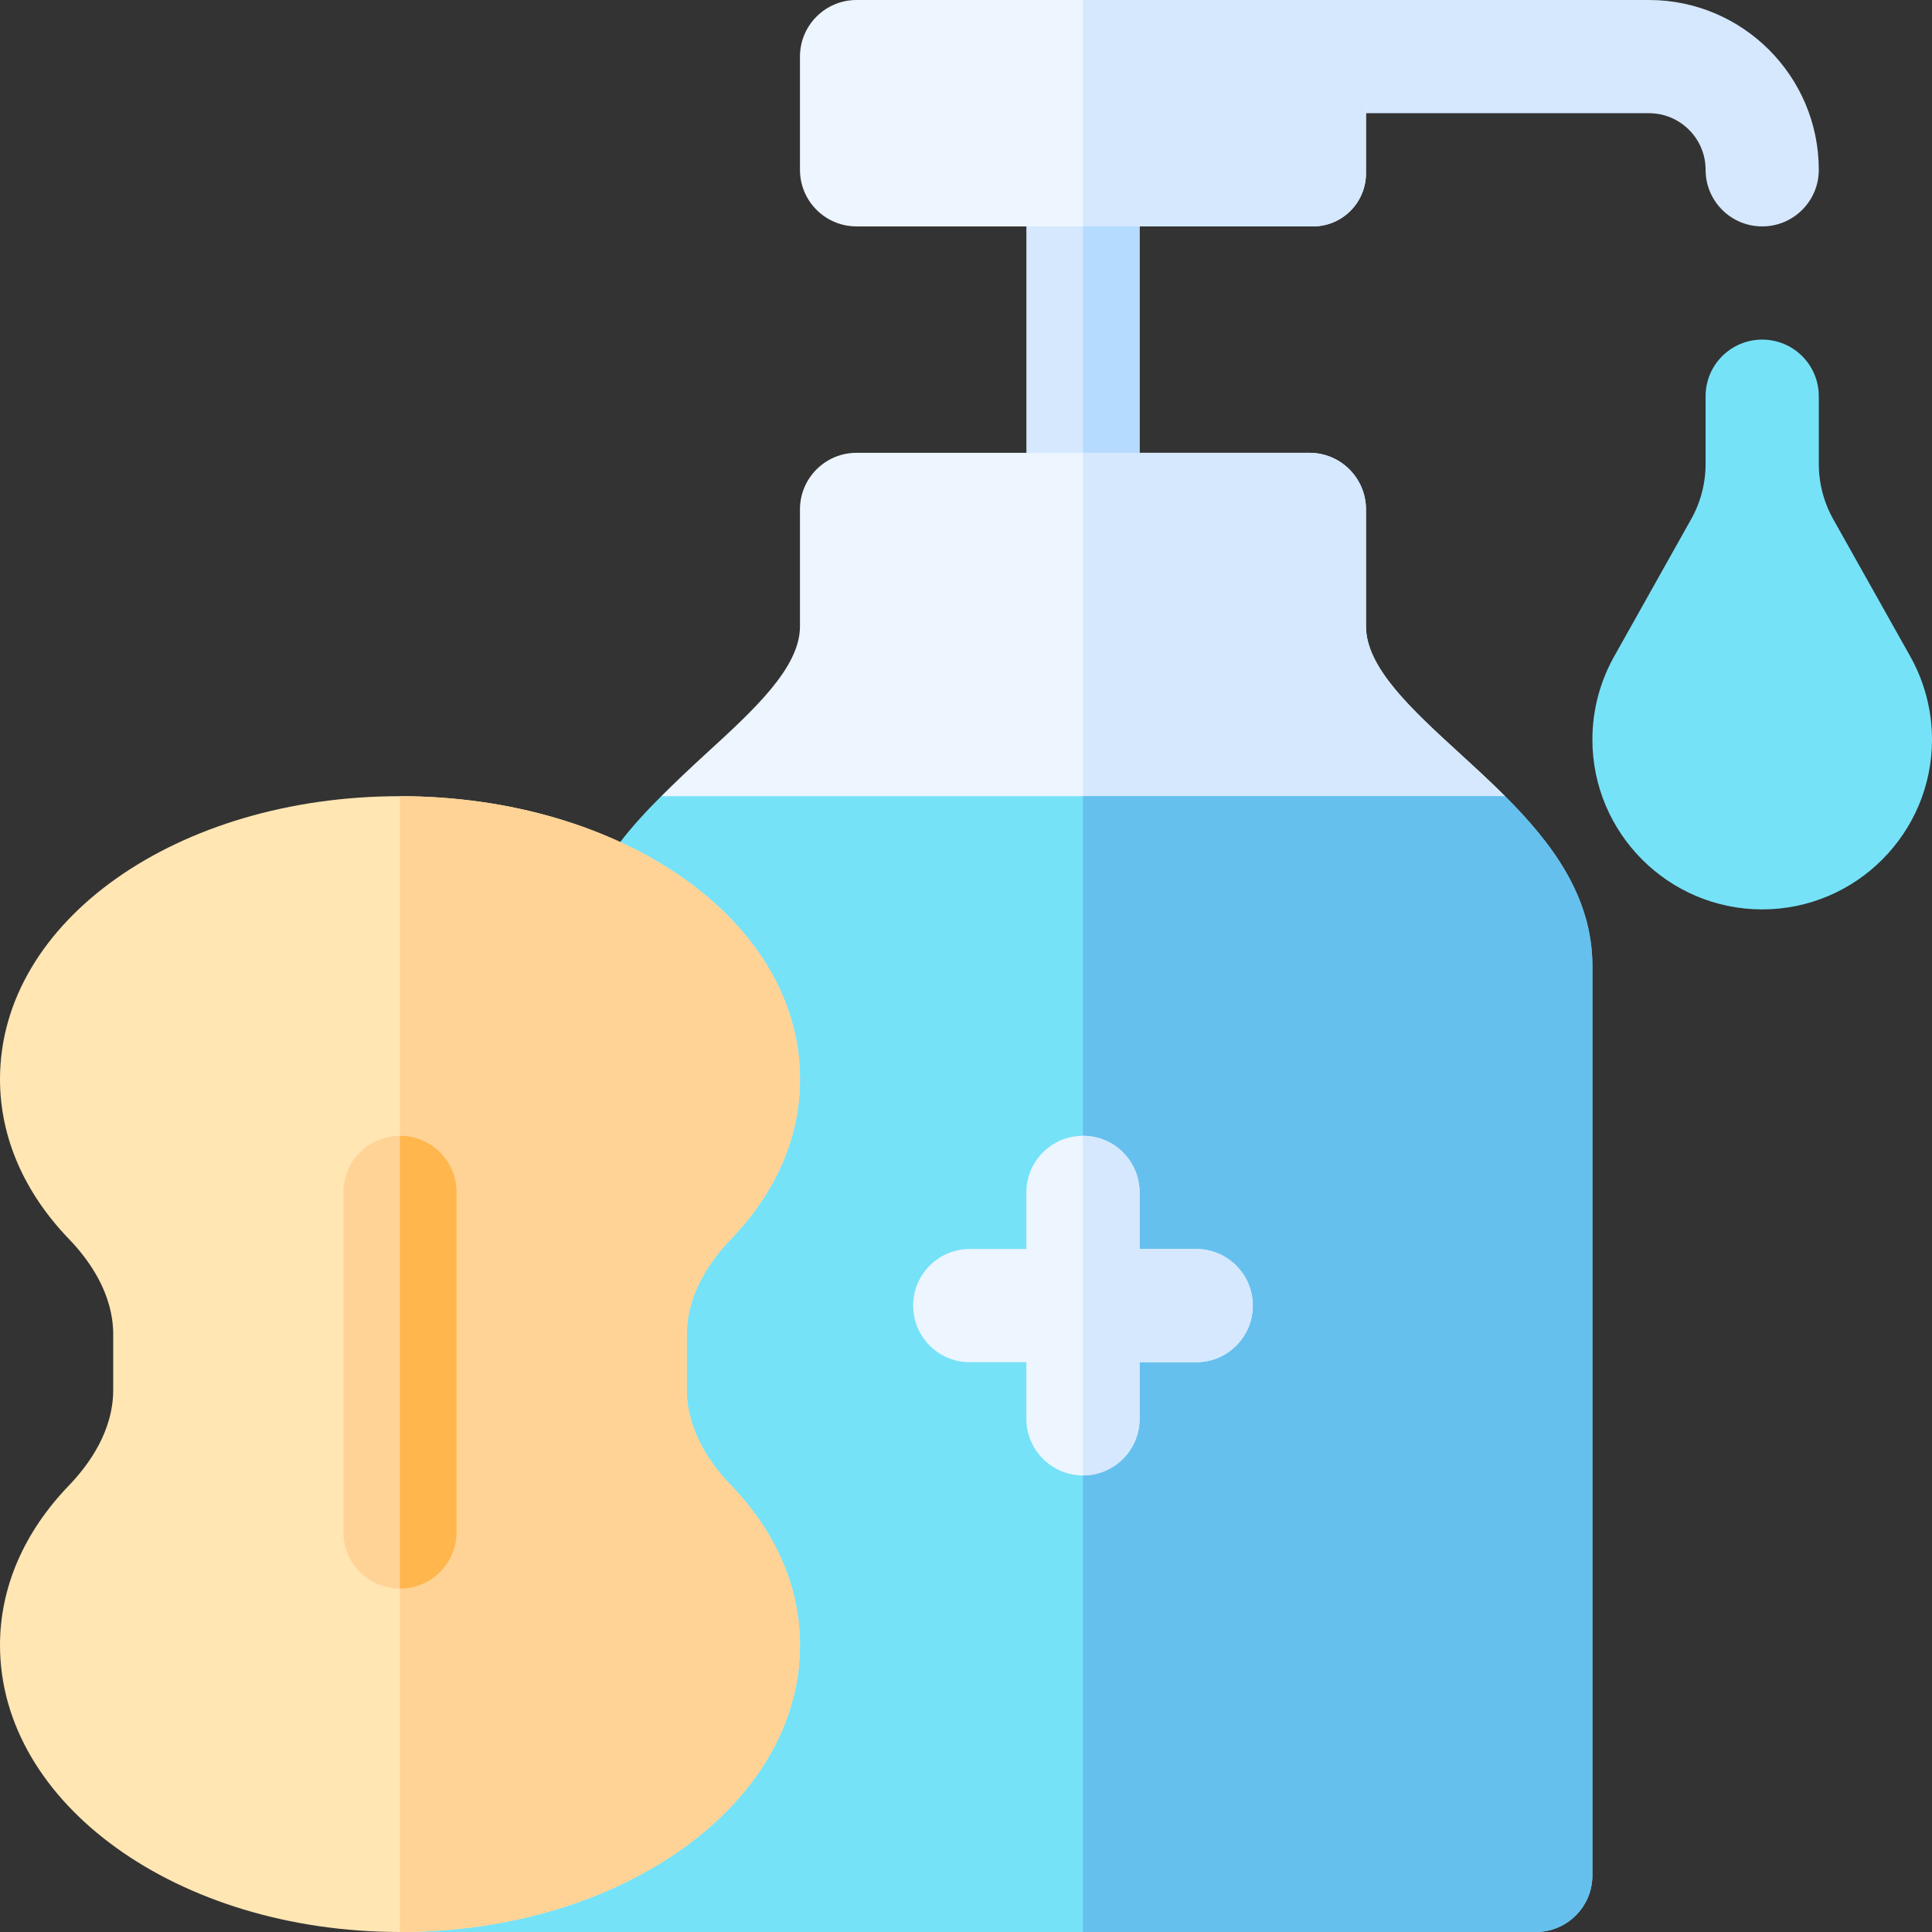
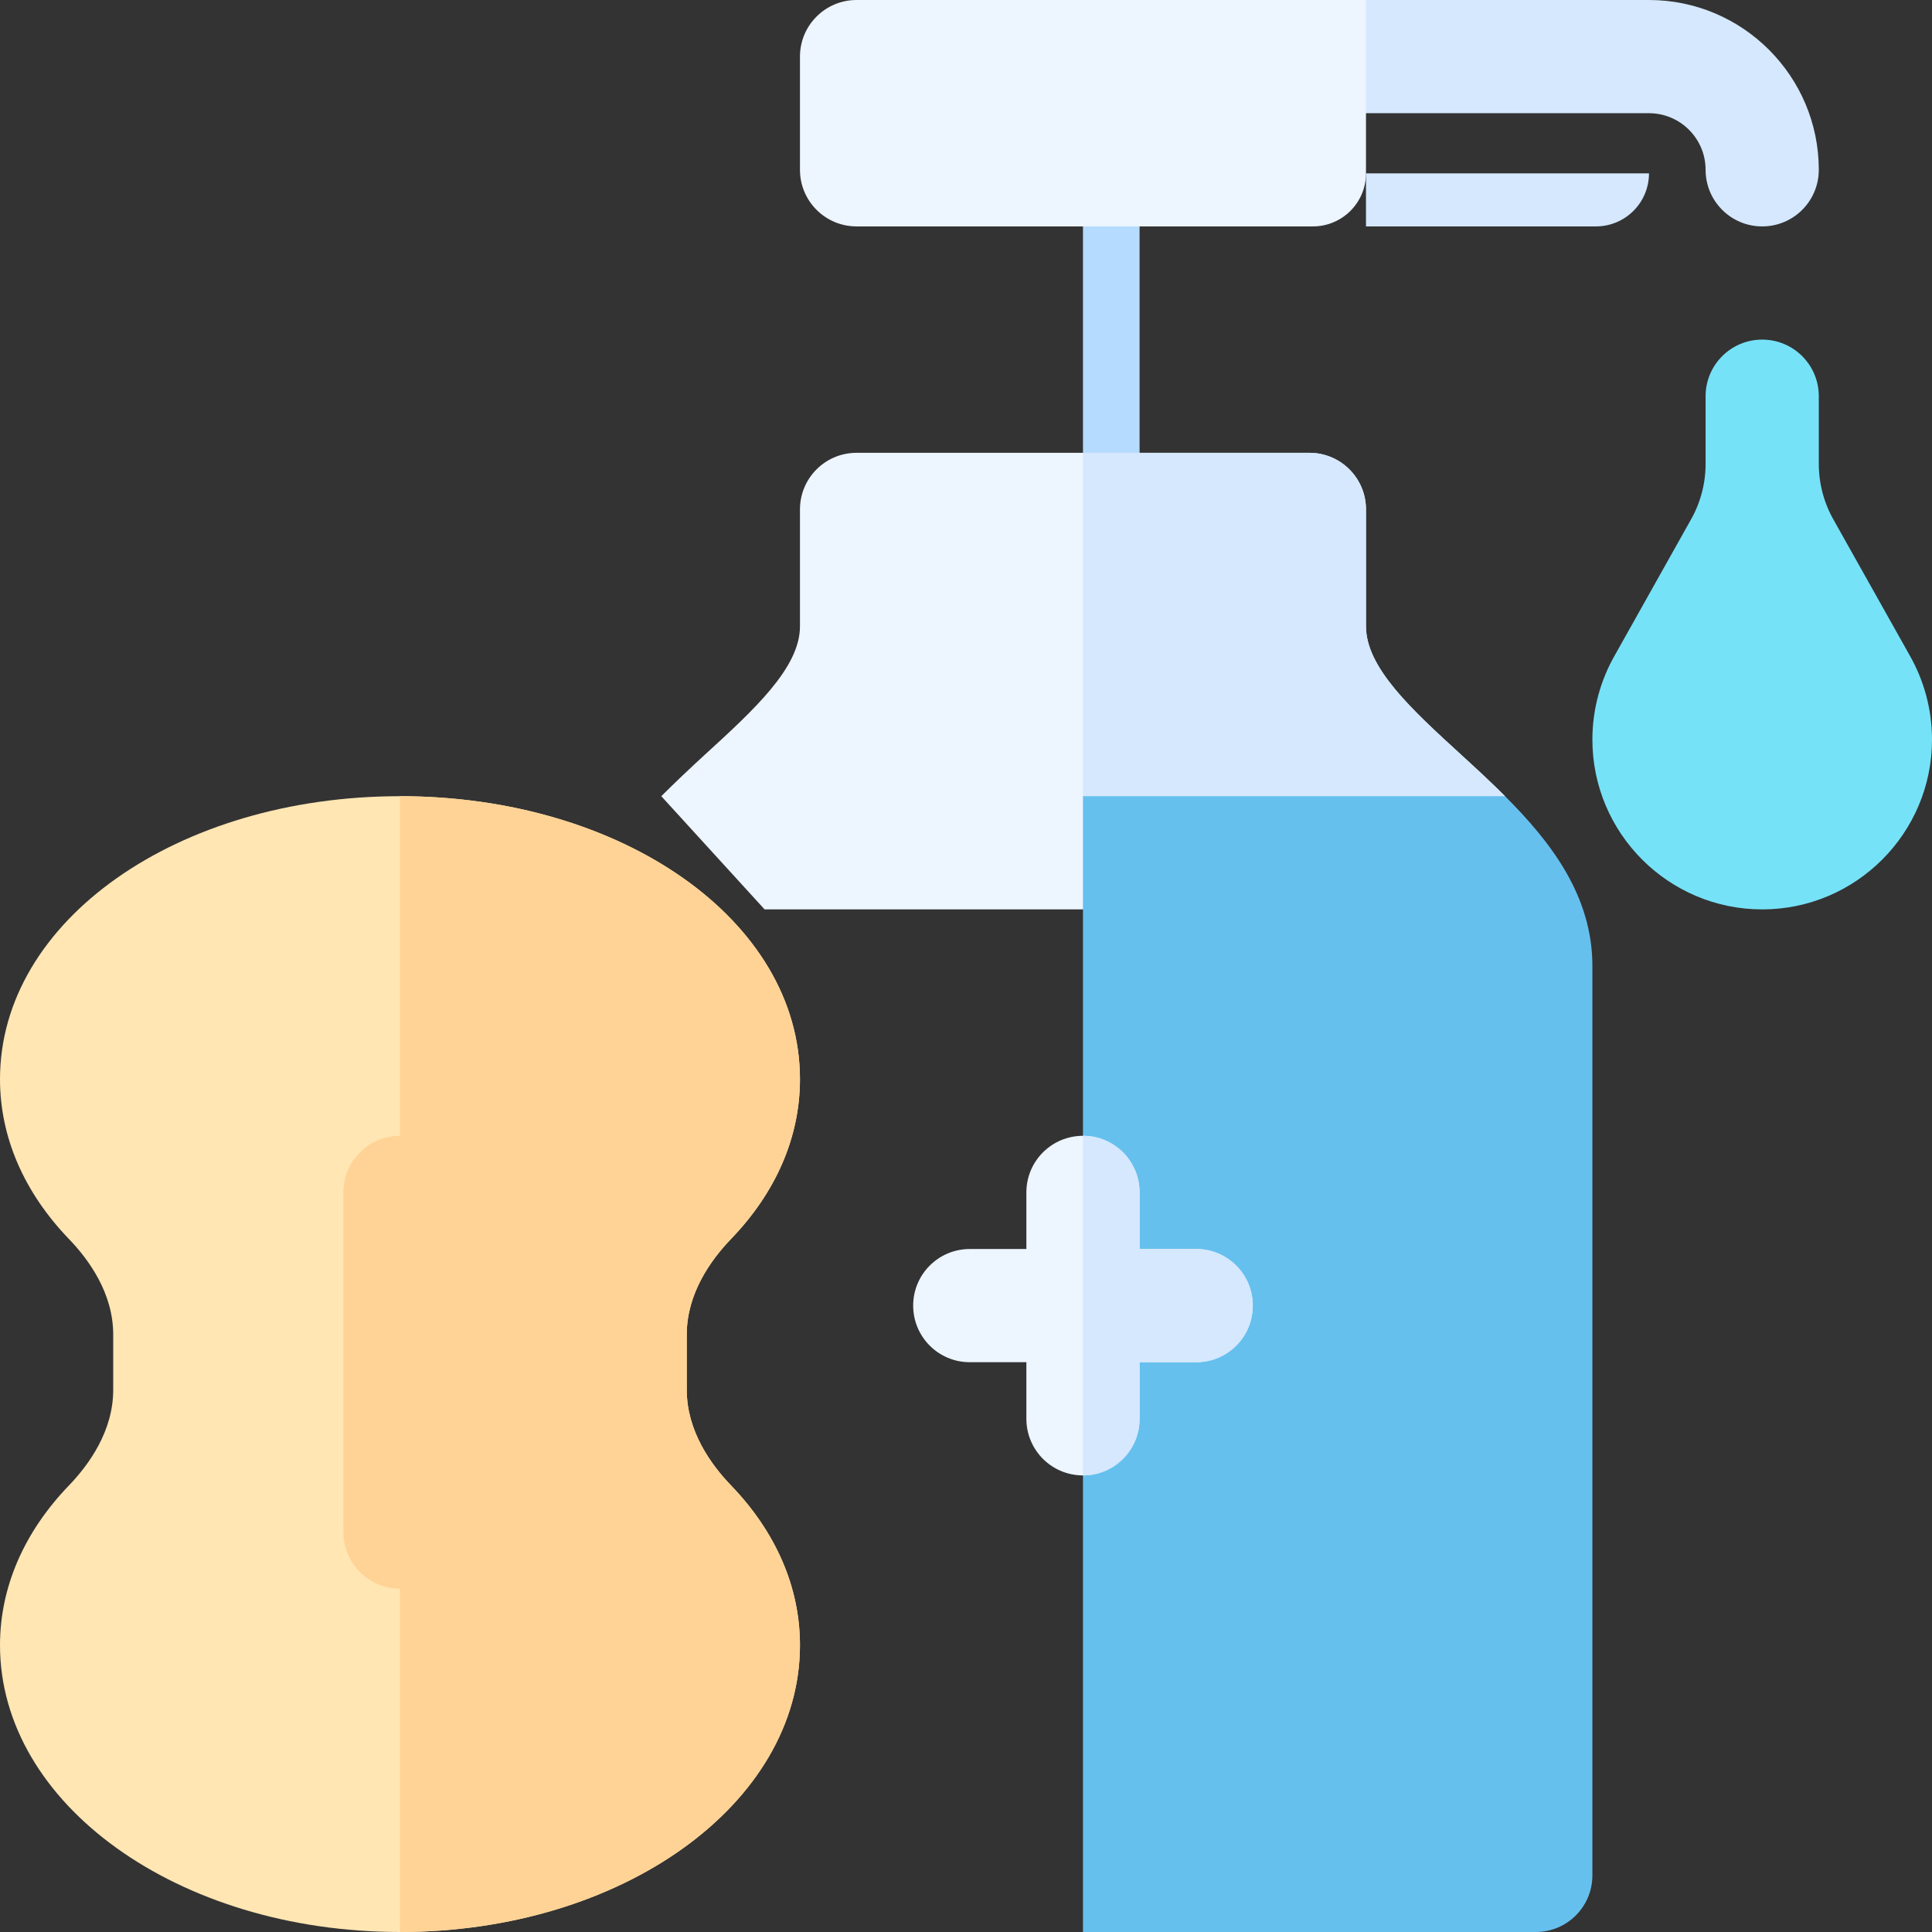
<svg xmlns="http://www.w3.org/2000/svg" id="Capa_1" enable-background="new 0 0 512 512" height="512" viewBox="0 0 512 512" width="512">
  <rect x="0" y="0" width="512" height="512" fill="#333333" stroke="none" />
  <g>
-     <path d="m287 30c-8.291 0-15 6.709-15 15v90c0 8.291 6.709 15 15 15s15-6.709 15-15v-90c0-8.291-6.709-15-15-15z" fill="#d5e8fe" />
    <path d="m302 135v-90c0-8.291-6.709-15-15-15v120c8.291 0 15-6.709 15-15z" fill="#b5dbff" />
    <path d="m387.122 199.926c-12.92-11.807-25.122-22.969-25.122-33.926v-31c0-8.291-6.709-15-15-15h-60-60c-8.291 0-15 6.709-15 15v31c0 10.957-12.202 22.119-25.122 33.926-3.935 3.602-7.835 7.297-11.629 11.074l27.375 30h84.376 70.626l41.228-30c-3.851-3.847-7.848-7.522-11.732-11.074z" fill="#edf5ff" />
    <path d="m398.854 211c-3.851-3.847-7.848-7.522-11.732-11.074-12.92-11.807-25.122-22.969-25.122-33.926v-31c0-8.291-6.709-15-15-15h-60v121h70.626z" fill="#d5e8fe" />
-     <path d="m398.854 211h-111.854-111.751c-7.857 7.826-15.002 16.194-19.25 26.104l-49.999 274.896h181 120c8.291 0 15-6.709 15-15v-241c0-18.441-10.781-32.653-23.146-45z" fill="#76e2f8" />
    <path d="m422 497v-241c0-18.441-10.781-32.653-23.146-45h-111.854v301h120c8.291 0 15-6.709 15-15z" fill="#66c0ee" />
    <path d="m467 241c-24.814 0-45-20.186-45-45 0-7.939 2.109-15.762 6.094-22.617l19.878-35.438c2.637-4.556 4.028-9.741 4.028-15v-17.945c0-8.291 6.709-15 15-15s15 6.709 15 15v17.944c0 5.259 1.392 10.444 4.014 14.985l19.98 35.585s0 .015.015.029c3.926 6.827 5.991 14.591 5.991 22.457 0 24.814-20.186 45-45 45z" fill="#76e2f8" />
    <path d="m437 0h-75l-30 30h105c8.276 0 15 6.724 15 15 0 8.291 6.709 15 15 15s15-6.709 15-15c0-24.814-20.186-45-45-45z" fill="#d5e8fe" />
    <path d="m287 0h-60c-8.284 0-15 6.716-15 15v30c0 8.284 6.716 15 15 15h60 60.938c7.767 0 14.062-6.295 14.062-14.062v-45.938z" fill="#edf5ff" />
-     <path d="m362 45.938v-45.938h-75v60h60.938c7.766 0 14.062-6.296 14.062-14.062z" fill="#d5e8fe" />
+     <path d="m362 45.938v-45.938v60h60.938c7.766 0 14.062-6.296 14.062-14.062z" fill="#d5e8fe" />
    <path d="m317 331h-15v-15c0-8.291-6.709-15-15-15s-15 6.709-15 15v15h-15c-8.291 0-15 6.709-15 15s6.709 15 15 15h15v15c0 8.291 6.709 15 15 15s15-6.709 15-15v-15h15c8.291 0 15-6.709 15-15s-6.709-15-15-15z" fill="#edf5ff" />
    <path d="m302 376v-15h15c8.291 0 15-6.709 15-15s-6.709-15-15-15h-15v-15c0-8.291-6.709-15-15-15v90c8.291 0 15-6.709 15-15z" fill="#d5e8fe" />
    <path d="m182 368.354v-14.707c0-10.854 6.372-19.731 11.704-25.283 11.968-12.408 18.296-27.056 18.296-42.364 0-42.056-47.128-75-106-75s-106 32.944-106 75c0 15.308 6.328 29.956 18.296 42.378 5.332 5.537 11.704 14.414 11.704 25.268v14.707c0 10.854-6.372 19.731-11.704 25.283-11.968 12.408-18.296 27.056-18.296 42.364 0 42.056 47.128 76 106 76s106-33.944 106-76c0-15.308-6.328-29.956-18.296-42.378-5.332-5.537-11.704-14.414-11.704-25.268z" fill="#ffe6b3" />
    <path d="m212 436c0-15.308-6.328-29.956-18.296-42.378-5.332-5.537-11.704-14.414-11.704-25.268v-14.707c0-10.854 6.372-19.731 11.704-25.283 11.968-12.408 18.296-27.056 18.296-42.364 0-42.056-47.128-75-106-75v301c58.872 0 106-33.944 106-76z" fill="#ffd396" />
    <path d="m106 301c-8.291 0-15 6.709-15 15v90c0 8.291 6.709 15 15 15s15-6.709 15-15v-90c0-8.291-6.709-15-15-15z" fill="#ffd396" />
-     <path d="m121 406v-90c0-8.291-6.709-15-15-15v120c8.291 0 15-6.709 15-15z" fill="#ffb64c" />
  </g>
</svg>